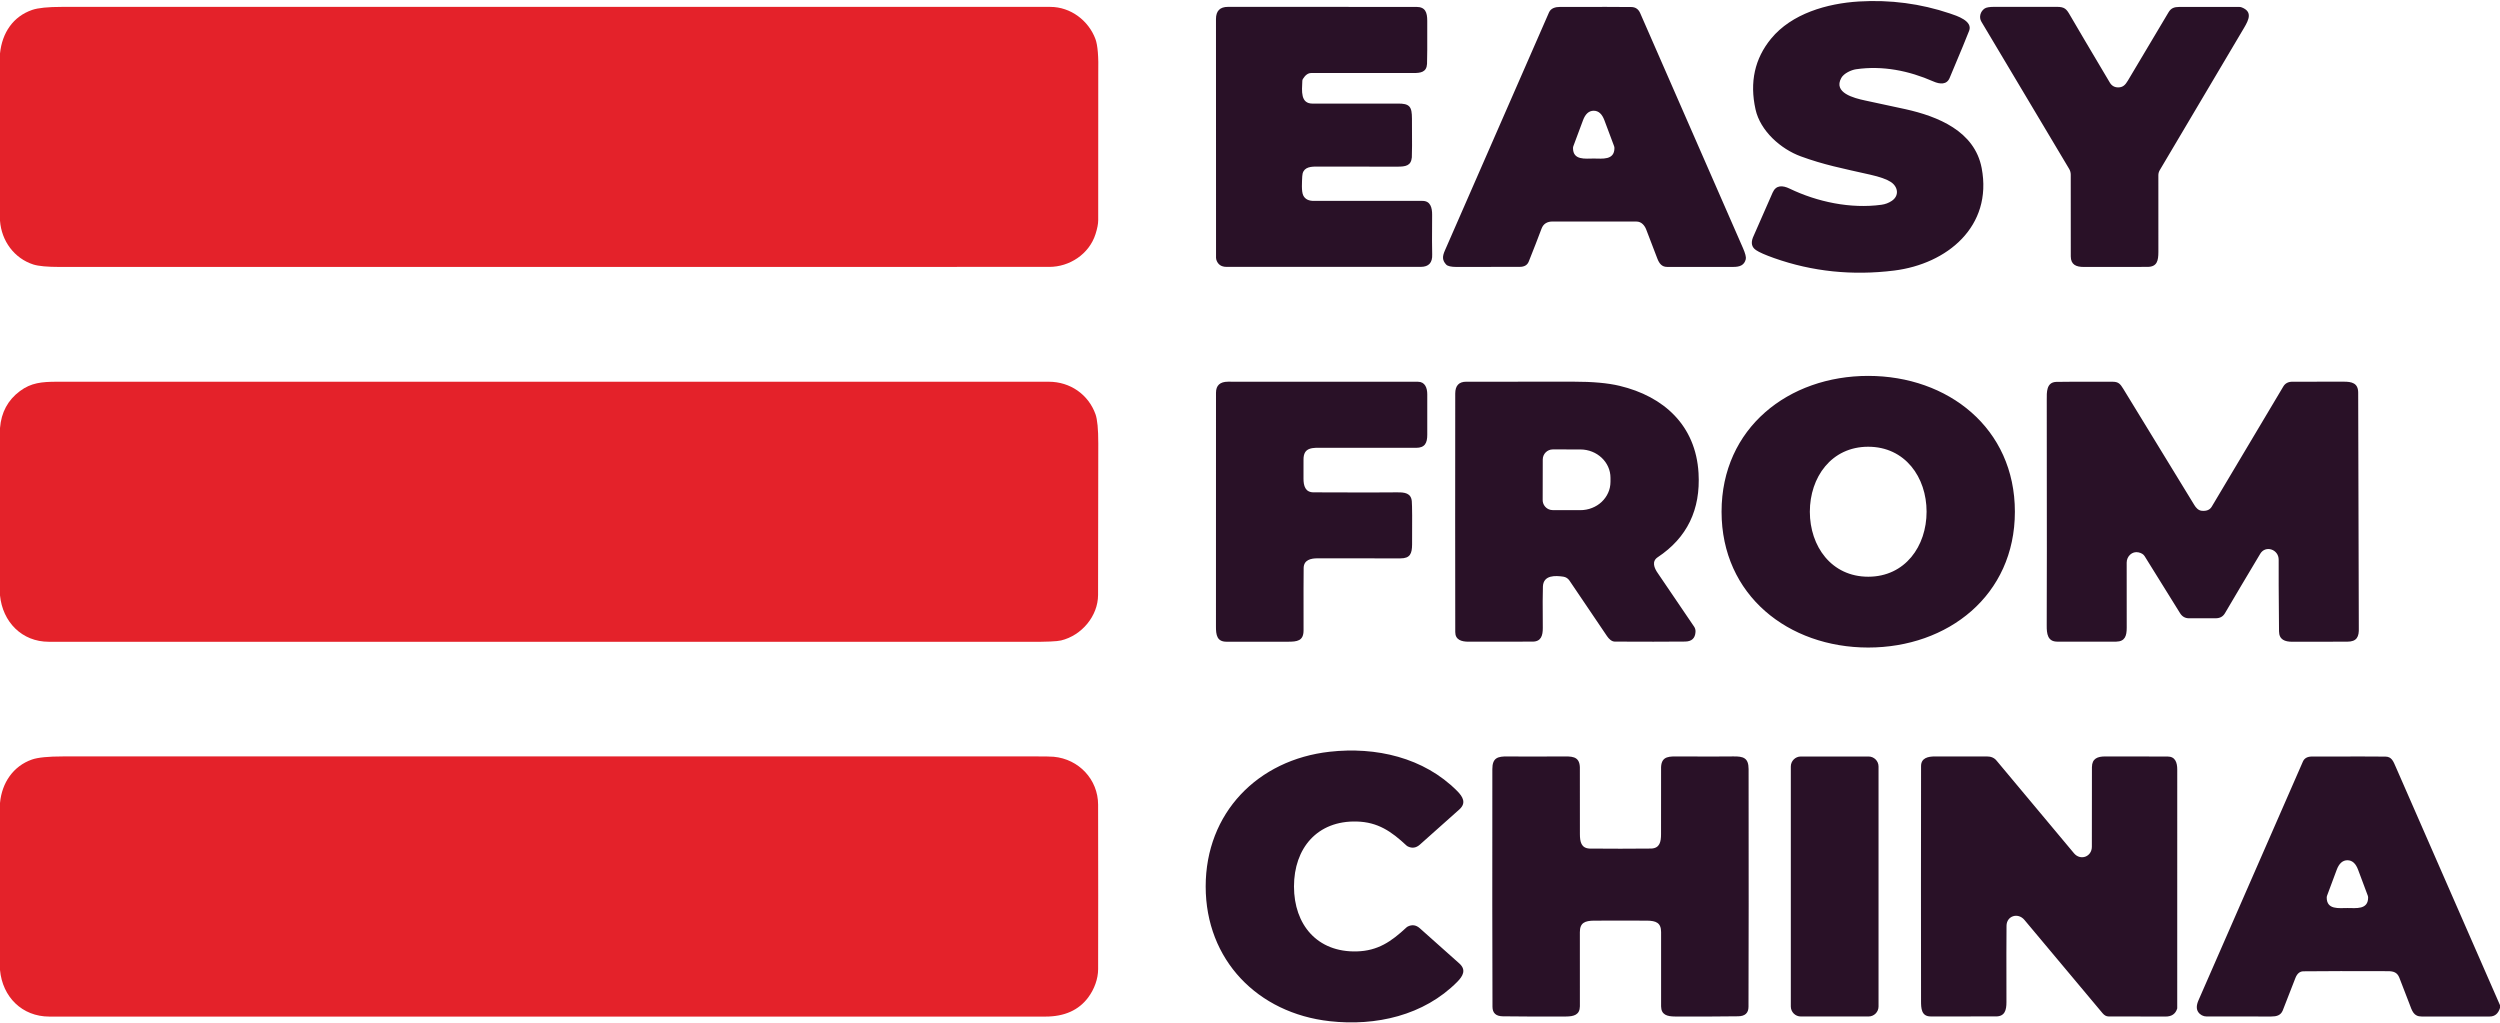
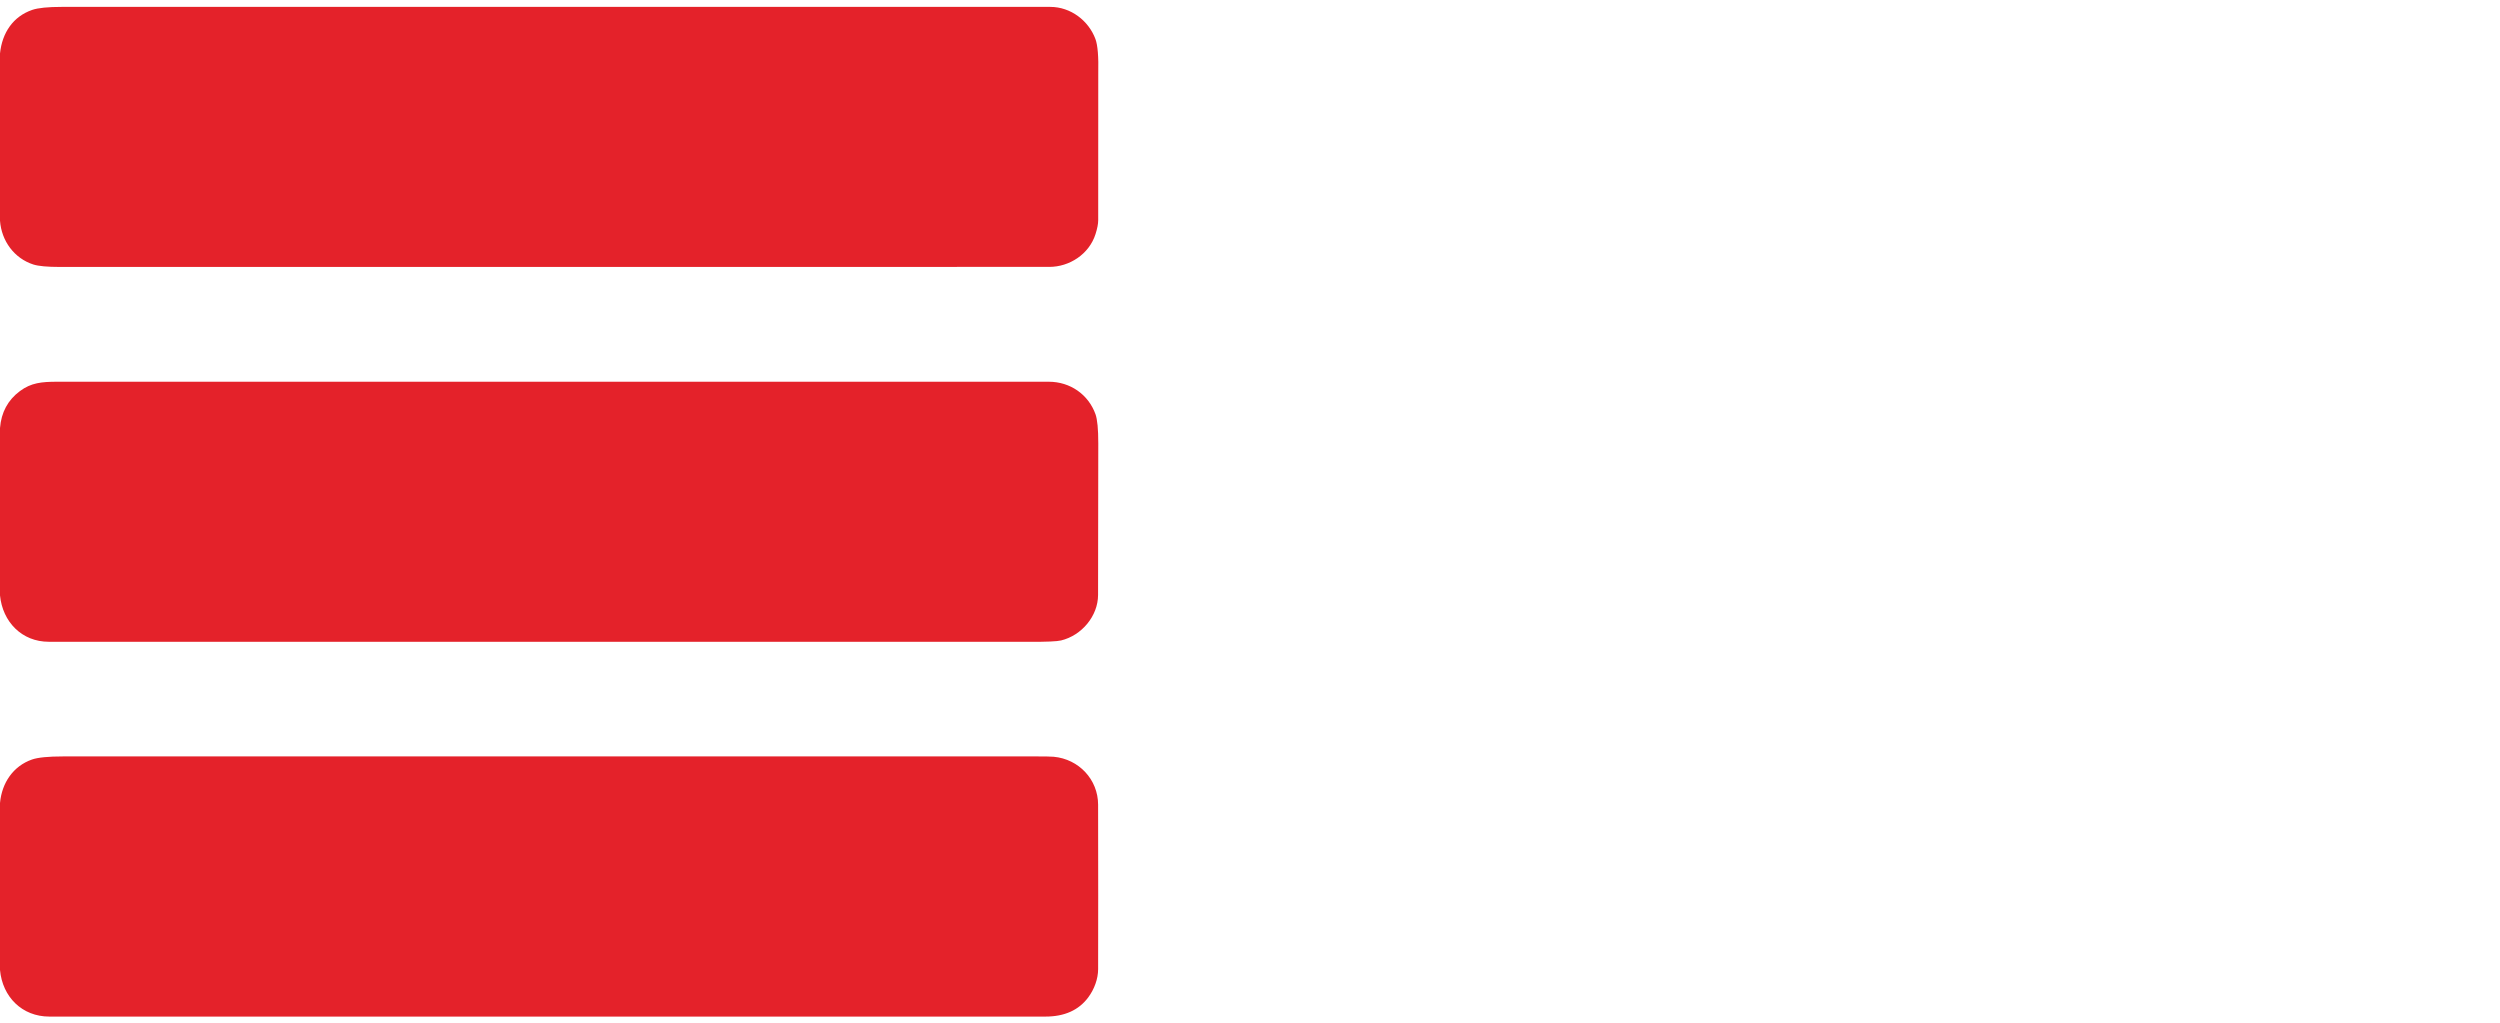
<svg xmlns="http://www.w3.org/2000/svg" id="Layer_1" version="1.1" viewBox="0 0 1280 524">
  <defs>
    <style>
      .st0 {
        fill: #291127;
      }

      .st1 {
        fill: #e4222a;
      }
    </style>
  </defs>
  <path class="st1" d="M0,113V27.35C1.11,16.76,6.7,8.42,16.52,5.06c3-1.02,8.02-1.53,15.07-1.53,105.23.03,273.95.03,506.16,0,10.44,0,19.62,7.03,23.12,16.48,1.16,3.13,1.64,9.02,1.44,17.67-.05,2.05-.06,27.07-.03,75.07,0,1.86-.46,4.24-1.38,7.13-3.29,10.31-13.38,16.77-23.66,16.77-50.05,0-218.9.02-506.55.03-6.45,0-10.98-.42-13.59-1.25-9.8-3.13-16.34-12.06-17.1-22.43ZM0,304.85v-85.7c.64-8.03,4.04-14.33,10.21-18.92,5.73-4.27,11.21-4.78,19.06-4.78,56.69,0,225.93,0,507.73,0,10.92,0,20.26,6.53,23.88,16.6.97,2.69,1.45,7.7,1.44,15.03-.05,36.59-.09,62.44-.11,77.54-.02,10.78-8.37,20.73-18.95,23.29-2.11.51-7.48.74-16.11.7-6.5-.03-173.88-.04-502.15-.02-13.83,0-23.67-10.2-25-23.74ZM0,496.62v-85.49c.95-10.34,6.78-18.91,16.39-22.26,3.01-1.05,8.31-1.58,15.89-1.58,293.63.03,459.45.02,497.47-.01,5.2,0,8.45.06,9.76.18,12.84,1.2,22.7,11.63,22.72,24.55.07,34.11.07,62.19.01,84.24-.01,4.99-1.99,10.26-5.02,14.36-4.87,6.59-12.19,9.88-21.96,9.88-133.39-.01-303.39-.01-510.01,0-13.93,0-23.99-10.06-25.25-23.87Z" />
-   <path class="st0" d="M998.34,6.89c3.67,1.23,11.75,3.86,9.88,8.81-1.08,2.86-4.42,10.94-10.02,24.24-1.46,3.49-4.94,3.25-8.31,1.76-12.57-5.52-26.04-8.22-39.62-6.24-2.36.35-6.18,2.03-7.52,4.43-4.25,7.6,6.36,10.32,12.28,11.58,9.81,2.09,16.67,3.56,20.56,4.43,16.54,3.69,35.4,11.18,39.02,30.12,5.71,29.95-17.73,49.14-44.83,52.51-21.41,2.65-41.88.53-61.41-6.38-4.55-1.61-7.66-2.98-9.32-4.11-2.11-1.43-2.64-3.55-1.59-6.35.23-.61,3.61-8.3,10.13-23.08,1.73-3.92,5.05-3.8,8.73-2.02,14.1,6.78,31.16,10.41,46.98,8.25,1.94-.27,3.69-.92,5.26-1.97,3.99-2.65,3.26-7.26-.47-9.71-2.08-1.37-5.59-2.61-10.54-3.73-14.22-3.21-23.86-5.08-35.58-9.39-10.15-3.72-20.7-12.95-23.15-24.06-3.07-13.91-.41-25.97,7.97-36.18,10.54-12.84,28.68-18.06,44.99-19.04,16.03-.96,31.55,1.08,46.56,6.13ZM622.61,132.06c-.01-30.88-.02-71.65-.03-122.32,0-4.15,2.04-6.23,6.13-6.22,35.35.03,67.52.03,96.52.02,4.58,0,5.51,2.87,5.52,7.08.04,12.57,0,19.93-.11,22.08-.23,4.26-3.23,4.71-7.09,4.69-5.67-.01-23.08-.01-52.23,0-1.57,0-2.98,1.01-4.23,3.02-.18.29-.28.62-.3.96-.24,5.33-.98,11.67,5.22,11.67,28.08.03,42.52.04,43.32,0,6.72-.19,7.55,1.82,7.59,7.68.08,11.89.06,18.51-.06,19.86-.4,4.35-3.27,4.74-7.39,4.75-3.1,0-17.04-.01-41.82-.04-3.7,0-6.72.83-6.9,4.96-.12,2.73-.53,7.82.56,9.91.95,1.83,2.76,2.73,5.44,2.7,3.29-.03,21.82-.03,55.58,0,4.09,0,4.95,3.52,4.92,7.19-.08,10.98-.07,17.72.03,20.21.18,4.23-1.75,6.35-5.78,6.38-2.21.01-35.38.01-99.49,0-2.72,0-4.47-1.21-5.25-3.64-.1-.31-.15-.63-.15-.95ZM1084.49,44.75c2.48,0,3.68-1.29,4.99-3.49,8.29-13.86,15.22-25.51,20.81-34.96,1.29-2.17,2.94-2.74,5.52-2.75,8.93-.03,19.16-.03,30.7,0,.47,0,.93.09,1.36.27,5.43,2.2,3.61,6.19,1.07,10.47-26.35,44.48-40.73,68.77-43.16,72.86-.46.79-.71,1.68-.7,2.6.03,16.03.03,29.1.01,39.23-.01,4.43-.6,7.66-5.61,7.67-11.12,0-21.98.02-32.57.03-4.02,0-6.66-1.21-6.67-5.43-.03-17.83-.03-31.76-.02-41.8,0-1.05-.27-2.07-.81-2.97-29.13-48.86-44.11-73.98-44.93-75.36-1.4-2.34-.51-5.28,1.64-6.75.84-.58,2.51-.87,5.02-.86,15.22.03,25.87.03,31.95,0,3.99-.02,4.95,1.13,6.71,4.19,3.28,5.66,10.08,17.18,20.41,34.56.98,1.65,2.41,2.48,4.28,2.49ZM892.36,126.92c-8.64-19.73-26.17-59.79-52.58-120.19-.89-2.05-2.41-3.1-4.54-3.13-4.55-.07-16.71-.09-36.47-.06-2.41,0-4.72.64-5.68,2.82-20.73,47.41-38.5,88.04-53.31,121.91-1.33,3.04-1.41,4.94.65,7.18.76.82,2.57,1.23,5.42,1.23,15-.01,25.78-.03,32.33-.05,2.31-.01,3.82-.92,4.54-2.72,2.58-6.45,4.77-12.08,6.56-16.87.91-2.42,2.81-3.63,5.68-3.63,14.11.02,28.42.03,42.95.03,2.52,0,4.16,2,4.98,4.15,3.09,8.09,4.98,13,5.65,14.75.98,2.55,2.31,4.32,5.02,4.32,12.44,0,23.75,0,33.94,0,3.26,0,5.57-.84,6.34-3.95.25-1.03-.24-2.97-1.48-5.8ZM815.99,81.17c-4.34,0-10.6,1.01-10.61-5.34,0-.35.06-.7.19-1.03,1.43-3.79,3.07-8.19,4.92-13.2,1.21-3.27,3.04-4.9,5.49-4.9s4.27,1.63,5.48,4.9c1.85,5,3.5,9.4,4.94,13.19.13.33.19.68.19,1.03-.01,6.35-6.26,5.35-10.6,5.35ZM715.5,252.09c3.64-.06,6.98.37,7.34,4.54.19,2.25.24,9.62.15,22.11-.04,4.69-.97,7.15-5.97,7.15-27.9-.01-41.98-.02-42.24-.02-3.7-.07-7.22.86-7.31,4.89-.06,2.97-.08,13.63-.05,31.98,0,5.44-3.25,5.82-8.1,5.82-16.25-.02-26.68-.02-31.31,0-4.91.02-5.47-3.41-5.44-7.87.03-4.15.03-44.02.02-119.61,0-3.77,2.07-5.65,6.21-5.65,27.33,0,59.73.02,97.2.03,3.59,0,4.77,3.13,4.76,6.45-.01,6.21-.01,13.1,0,20.65.01,4.24-1.2,6.73-5.75,6.73-29.63,0-45.35-.02-47.16-.03-5.71-.02-10.57-.54-10.45,6.23,0,.09,0,3.26-.01,9.49-.01,3.87.97,7.08,5.12,7.1,23.15.1,37.48.1,42.99,0ZM1047.94,204.51c0-3.48-.29-8.77,4.81-8.98,2.18-.09,11.85-.11,29.01-.07,2.86,0,3.84,1.13,5.34,3.59,20.27,33.12,32.4,52.95,36.37,59.49.85,1.4,2.04,2.8,3.81,2.98,2.44.25,4.15-.46,5.14-2.12,15.59-26.16,27.81-46.67,36.65-61.54.97-1.62,2.53-2.43,4.69-2.42,13.18.03,21.85.02,26-.02,4.47-.05,7.61.76,7.63,5.61.21,80.26.32,120.4.32,120.41.18,4.59-1.02,7.12-5.95,7.1-7.51-.02-16.84,0-28,.04-3.94.02-6.86-1.08-6.9-5.34-.17-19-.23-31.21-.18-36.63.04-5.34-6.73-7.62-9.44-3.08-7.29,12.18-13.3,22.32-18.05,30.41-1.08,1.85-2.67,2.63-4.9,2.62-1.79,0-6.3,0-13.51,0-1.99,0-3.53-.88-4.62-2.66-4-6.49-10.04-16.21-18.12-29.16-.6-.96-1.65-1.6-3.14-1.93-3.27-.72-6.04,2.05-6.04,5.22,0,13.69.01,24.83.02,33.41,0,4.14-.9,7-5.37,7.08-2.23.04-12.3.04-30.2,0-4.97,0-5.42-4.11-5.39-8.27.09-12.44.09-51.02.02-115.74ZM956.56,192.46c-40.77-.02-75.1,26.63-75.12,69.51-.01,42.88,34.3,69.55,75.07,69.57,40.76,0,75.1-26.63,75.11-69.51.02-42.89-34.29-69.55-75.06-69.57ZM956.55,295.28c-18.89.01-29.9-15.61-29.91-33.26,0-17.65,10.99-33.28,29.87-33.29,18.89,0,29.9,15.61,29.9,33.26.01,17.65-10.98,33.28-29.86,33.29ZM848.9,293.62c-2.06-2.87-3.29-6.24-.15-8.32,15.03-9.98,22-24.35,20.9-43.1-1.42-24.35-17.75-39.25-40.46-44.66-5.99-1.43-13.8-2.13-23.43-2.12-28.97.05-47.32.05-55.03.02-3.76-.01-5.64,2-5.65,6.05-.05,45.39-.05,86.09.01,122.11,0,3.99,3.15,4.95,6.84,4.95,16.46,0,27.4-.01,32.82-.04,4.29-.03,5.19-3.12,5.16-7.02-.09-11.22-.07-18.29.06-21.22.28-5.95,6.39-5.6,10.44-5.02,1.27.18,2.4.9,3.12,1.96,11.05,16.34,17.46,25.83,19.25,28.47.96,1.42,2.37,2.81,3.99,2.82,14.39.08,26.38.07,35.98-.02,3.38-.03,5.16-1.67,5.35-4.92.06-1.03-.18-1.93-.72-2.72-12.07-17.79-18.23-26.87-18.48-27.22ZM824.57,246.73h0c0,.34-.03.66-.06.99-.01.16,0,.33-.03.49-.03.32-.1.63-.15.94-.03.17-.05.34-.08.5-.05.23-.13.46-.19.69-.06.23-.12.47-.19.7-.08.23-.18.45-.27.68-.09.22-.16.44-.26.65-.12.27-.26.52-.4.78-.09.16-.16.33-.25.49-.12.21-.26.4-.39.6-.13.2-.25.4-.39.6-.12.17-.26.32-.38.48-.17.21-.33.43-.51.64-.16.18-.34.35-.5.52-.16.17-.32.35-.49.51-.21.2-.44.38-.66.56-.15.12-.29.26-.44.37-.19.15-.4.28-.6.42-.2.14-.38.28-.59.41-.17.11-.36.2-.54.3-.24.14-.48.29-.74.42-.2.1-.41.18-.61.27-.25.11-.49.23-.74.33-.23.09-.47.16-.7.24-.24.08-.48.18-.72.25-.3.09-.62.15-.93.22-.18.04-.36.1-.55.13-.26.05-.52.07-.79.11-.25.03-.49.08-.75.11-.22.02-.46.02-.68.03-.3.02-.59.04-.9.04h0l-14.09-.02c-.71,0-1.39-.15-2.01-.41-1.85-.79-3.15-2.62-3.14-4.76h0s.04-20.76.04-20.76c0-2.85,2.32-5.16,5.17-5.15l14.09.02c8.53.02,15.44,6.52,15.42,14.53v2.08ZM662.52,453.87c0,19.58,11.91,33.8,32.16,33.25,10.79-.29,17.67-5.03,25.48-12.32.17-.15.35-.28.54-.38,2.24-1.15,4.33-.86,6.27.87,10.6,9.43,17.34,15.44,20.22,18.02,3.62,3.25,1.89,6.4-1.11,9.43-17.1,17.23-41.67,22.74-65.27,20.11-36.9-4.11-63.5-31.37-63.5-68.98s26.6-64.86,63.49-68.98c23.6-2.63,48.17,2.88,65.28,20.11,3,3.03,4.73,6.18,1.11,9.43-2.88,2.58-9.62,8.59-20.22,18.02-1.94,1.73-4.03,2.02-6.27.87-.19-.1-.37-.23-.54-.38-7.81-7.29-14.69-12.03-25.48-12.32-20.25-.55-32.16,13.67-32.16,33.25ZM829.68,434.54c9.39,0,14.65-.03,15.79-.08,4.35-.2,4.98-3.48,4.98-7.4,0-22.59,0-34.03.02-34.31.27-5.91,4.5-5.46,9.51-5.44,13.85.05,23,.05,27.43-.02,5.15-.08,7.86.7,7.87,6.47.07,52.29.05,92.86-.05,121.7,0,3.21-1.77,4.83-5.28,4.88-10.92.14-21.71.18-32.36.11-4.04-.02-7.06-.87-7.11-5.2-.04-2.98-.04-15.65,0-38,.01-4.85-2.67-5.8-7.15-5.88-.85-.01-5.39-.02-13.64-.02s-12.8,0-13.65.02c-4.48.08-7.16,1.03-7.15,5.88.05,22.35.05,35.02.01,38-.05,4.33-3.07,5.18-7.11,5.2-10.65.07-21.44.04-32.36-.1-3.51-.05-5.27-1.67-5.28-4.88-.11-28.84-.13-69.41-.07-121.7.01-5.77,2.72-6.55,7.87-6.47,4.43.07,13.58.07,27.43.01,5.01-.02,9.24-.47,9.51,5.44.01.28.02,11.72.02,34.31.01,3.92.64,7.2,4.98,7.41,1.15.05,6.41.07,15.79.07ZM922.02,387.33h34.67c2.83,0,5.12,2.29,5.12,5.12h0v122.87c0,2.83-2.29,5.12-5.12,5.12h-34.67c-2.83,0-5.12-2.29-5.12-5.12v-122.87c0-2.83,2.29-5.12,5.12-5.12h0ZM988.49,520.42c-4.82-.01-4.92-4.28-4.92-7.98-.05-38.19-.05-78.25.01-120.17.01-4.17,3.5-4.98,7.17-4.97,8.67.04,17.51.04,26.51,0,2.17-.01,3.84.71,5.01,2.18.85,1.06,14.06,16.86,39.61,47.39,3.3,3.95,9.16,1.8,9.15-3.34-.02-23.83,0-37.42.04-40.78.06-4.38,2.84-5.47,6.92-5.45,5.55.02,16.16.03,31.84.04,3.9,0,4.92,3.09,4.92,6.64.04,40.93.04,81.66-.01,122.2,0,.09-.01.17-.04.25-.85,2.7-2.82,4.05-5.89,4.04-15.03-.03-24.77-.04-29.24-.05-1.12,0-2.14-.56-3.06-1.66-12.46-14.85-25.79-30.76-39.99-47.75-3.29-3.94-9.12-2.12-9.18,2.97-.07,5.67-.09,18.71-.04,39.14.01,4.03-.83,7.28-5.32,7.29-13.96.04-25.12.04-33.49.01ZM1226.68,392.77c-1.32-3.01-2.11-5.32-5.31-5.39-2.59-.06-15.12-.07-37.59-.04-2.38,0-3.94.86-4.69,2.57-22.65,51.8-40.47,92.54-53.46,122.23-1.11,2.53-1.15,4.55-.13,6.04.97,1.42,2.57,2.25,4.26,2.26,3.18.01,14.21.02,33.1.01,2.73,0,4.79-.55,5.87-3,.22-.51,2.39-6.07,6.51-16.7.89-2.27,2.26-3.42,4.11-3.44,11.01-.12,25.46-.14,43.35-.07,2.88.01,4.7.7,5.75,3.31,1.07,2.68,2.75,7.05,5.06,13.11,1.54,4.06,2.22,6.8,6.49,6.8,6.19,0,17.77-.01,34.74-.01,2.6,0,4.35-1.46,5.26-4.38v-1.42c-17.77-40.63-35.55-81.25-53.32-121.88ZM1201.88,464.91c-4.34,0-10.59,1-10.6-5.35,0-.35.07-.69.19-1.02,1.44-3.79,3.08-8.19,4.92-13.19,1.21-3.26,3.03-4.89,5.48-4.9,2.45,0,4.28,1.63,5.49,4.9,1.85,4.99,3.49,9.39,4.93,13.18.13.33.19.68.19,1.03-.01,6.35-6.26,5.34-10.6,5.35Z" />
</svg>